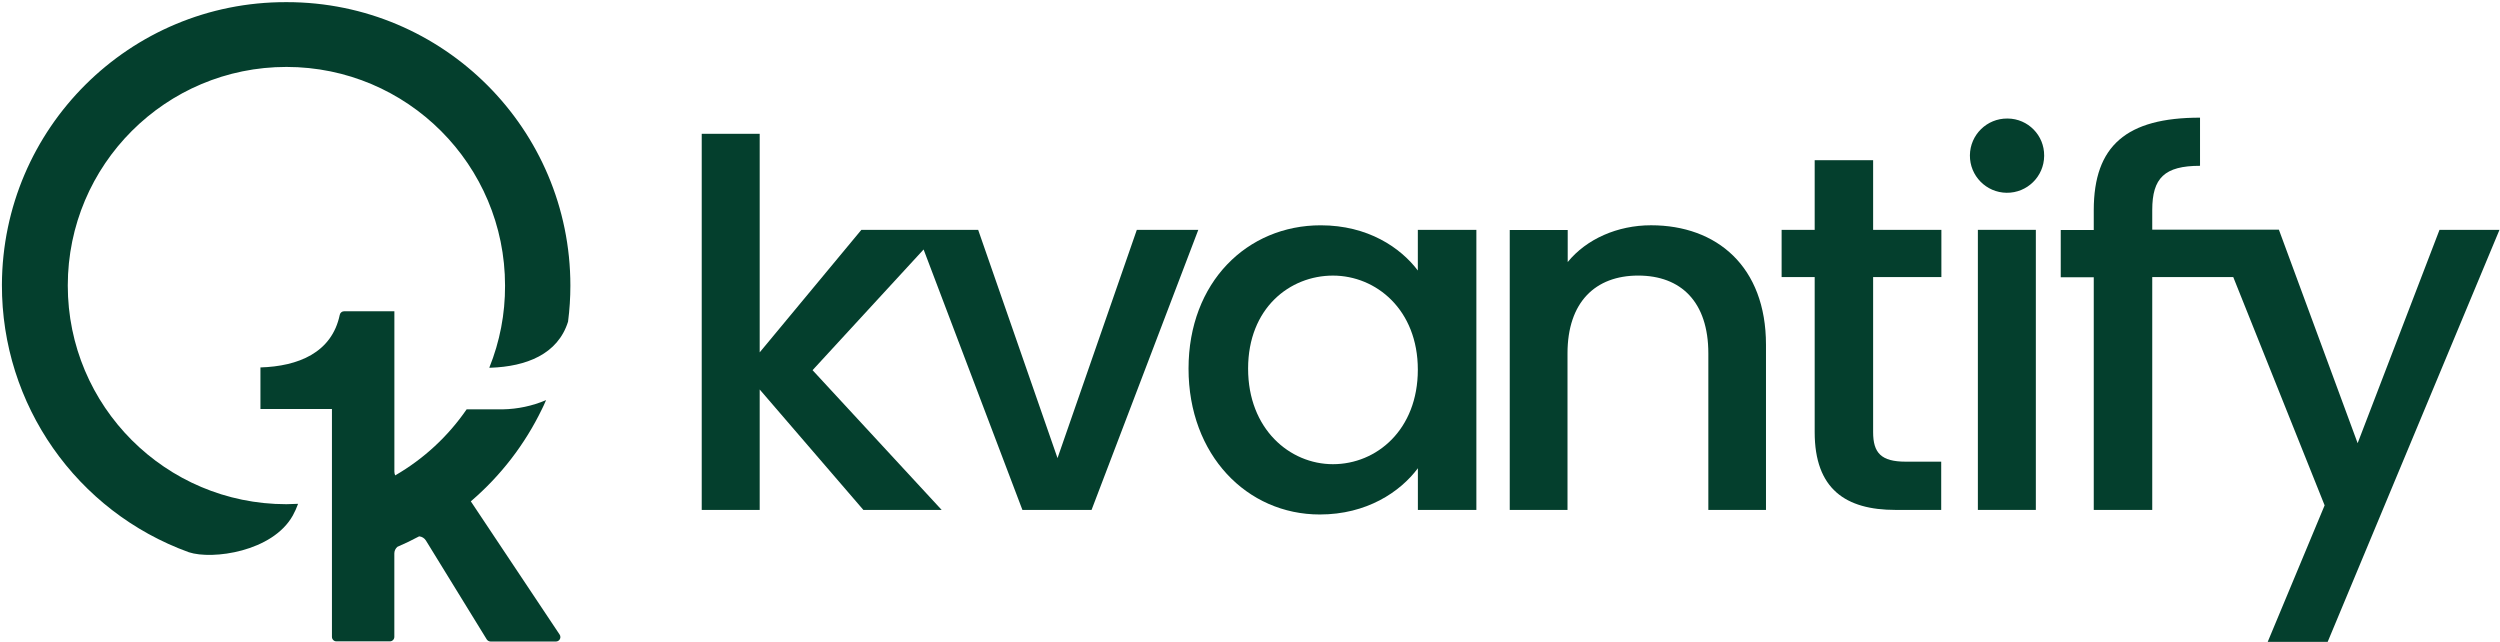
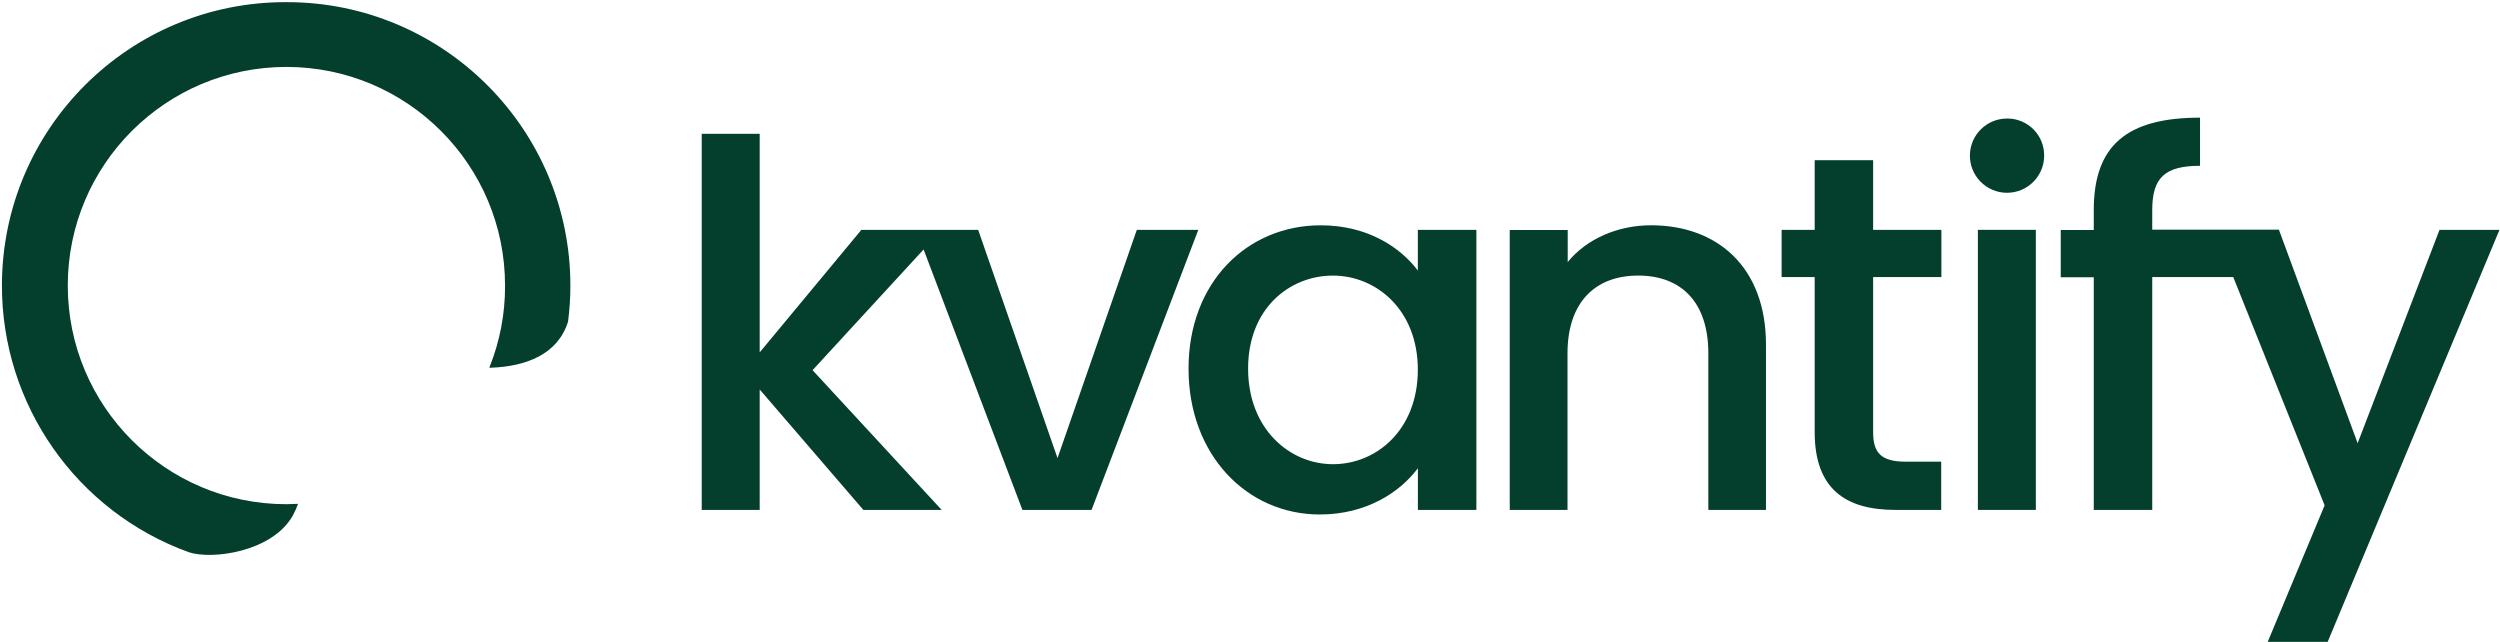
<svg xmlns="http://www.w3.org/2000/svg" width="1001" height="257" viewBox="0 0 1001 257" fill="none">
-   <path d="M217.01 163.77C210.17 177.93 200.47 190.52 188.52 200.73H188.51L224.08 254.09C224.27 254.38 224.38 254.71 224.38 255.06C224.39 256.04 223.6 256.86 222.61 256.86H196.39C195.78 256.85 195.21 256.52 194.88 256L170.54 216.43C169.95 215.48 168.95 214.85 167.83 214.75C165 216.27 162.1 217.67 159.11 218.95C158.34 219.62 157.89 220.58 157.89 221.6V255.01C157.89 256 157.09 256.8 156.1 256.8H134.7C133.71 256.8 132.91 256 132.91 255.01V163.77H104.28V147.12C119.36 146.66 132.86 141.26 136.03 126.1C136.18 125.26 136.91 124.64 137.77 124.63H157.91V188.88C157.92 189.39 158.02 189.89 158.23 190.35C169.62 183.77 179.39 174.74 186.84 163.9H201.33C207.29 163.79 213.17 162.54 218.65 160.2C218.35 160.93 218.04 161.63 217.72 162.3L217.01 163.77Z" fill="#043F2D" />
  <path d="M0.77 114.04C0.96 51.34 51.94 0.67 114.64 0.86H114.85C177.55 0.86 228.38 51.69 228.38 114.38C228.38 119.19 228.07 124 227.45 128.78C223.35 141.92 210.61 146.74 196.48 147.24H195.91C200.13 136.8 202.27 125.64 202.22 114.38C202.24 66.04 163.07 26.82 114.72 26.8C66.38 26.78 27.16 65.95 27.14 114.3C27.12 162.64 66.29 201.86 114.64 201.88C115.445 201.88 116.238 201.842 117.025 201.804C117.802 201.767 118.575 201.73 119.35 201.73C118.77 203.34 118.07 204.9 117.25 206.4C109.13 220.95 85 224.21 75.62 221.12C30.57 204.8 0.62 161.95 0.77 114.04Z" fill="#043F2D" />
  <path d="M455.176 92.05L455.18 92.04L455.17 92.05H455.176Z" fill="#043F2D" />
  <path d="M423.43 183.43L455.176 92.05H479.79L437.05 204.19H409.38L369.81 99.89L325.35 148.22L377.05 204.18H345.7L304.18 155.95V204.18H280.97V53.57H304.18V141.09L344.88 92.04H391.66L423.43 183.43Z" fill="#043F2D" />
  <path fill-rule="evenodd" clip-rule="evenodd" d="M528.81 90.21C547.73 90.21 560.78 99.16 567.7 108.31V92.03H591.14V204.17H567.72V187.48C560.59 197.04 547.16 206 528.45 206C499.29 206 475.89 182.2 475.89 147.6C475.89 113 499.38 90.21 528.81 90.21ZM499.74 147.6C499.74 171.82 516.43 185.86 533.71 185.86C551.22 185.86 567.7 172.05 567.7 148.02C567.7 123.99 550.99 110.35 533.71 110.35C516.43 110.35 499.74 123.38 499.74 147.6Z" fill="#043F2D" />
  <path d="M627.71 104.92C635.23 95.69 647.66 90.2 661.09 90.2H661.1C687.36 90.2 707.1 106.68 707.1 138.03V204.17H684.02V141.5C684.02 120.85 673.05 110.34 655.93 110.34C638.81 110.34 627.63 120.94 627.63 141.5V204.17H604.5V92.1H627.71V104.92Z" fill="#043F2D" />
  <path d="M726.6 64.15H750V92.03H777.33V110.95H750V173.03C750 181.38 753.25 184.85 763.03 184.85H777.26V204.17H758.95C739 204.17 726.6 195.82 726.6 173.03V110.95H713.36V92.03H726.6V64.15Z" fill="#043F2D" />
  <path d="M788.75 62.18C788.83 53.97 795.55 47.38 803.76 47.46H803.91C812.04 47.54 818.56 54.19 818.48 62.32V62.47C818.4 70.68 811.68 77.27 803.47 77.19C795.26 77.11 788.67 70.39 788.75 62.18Z" fill="#043F2D" />
  <path d="M815.15 92.03H791.94V204.17H815.15V92.03Z" fill="#043F2D" />
  <path d="M944 177.45L976.78 92.03H1000.79L932 257H907.99L930.78 202.34L894.2 110.95H861.76V204.17H838.34V111.02H825.12V92.1H838.34V84.15C838.34 58.32 851.46 47.11 880.89 47.11V66.39C866.64 66.39 861.76 71.29 861.76 84.09V91.97H912.47L944 177.45Z" fill="#043F2D" />
</svg>